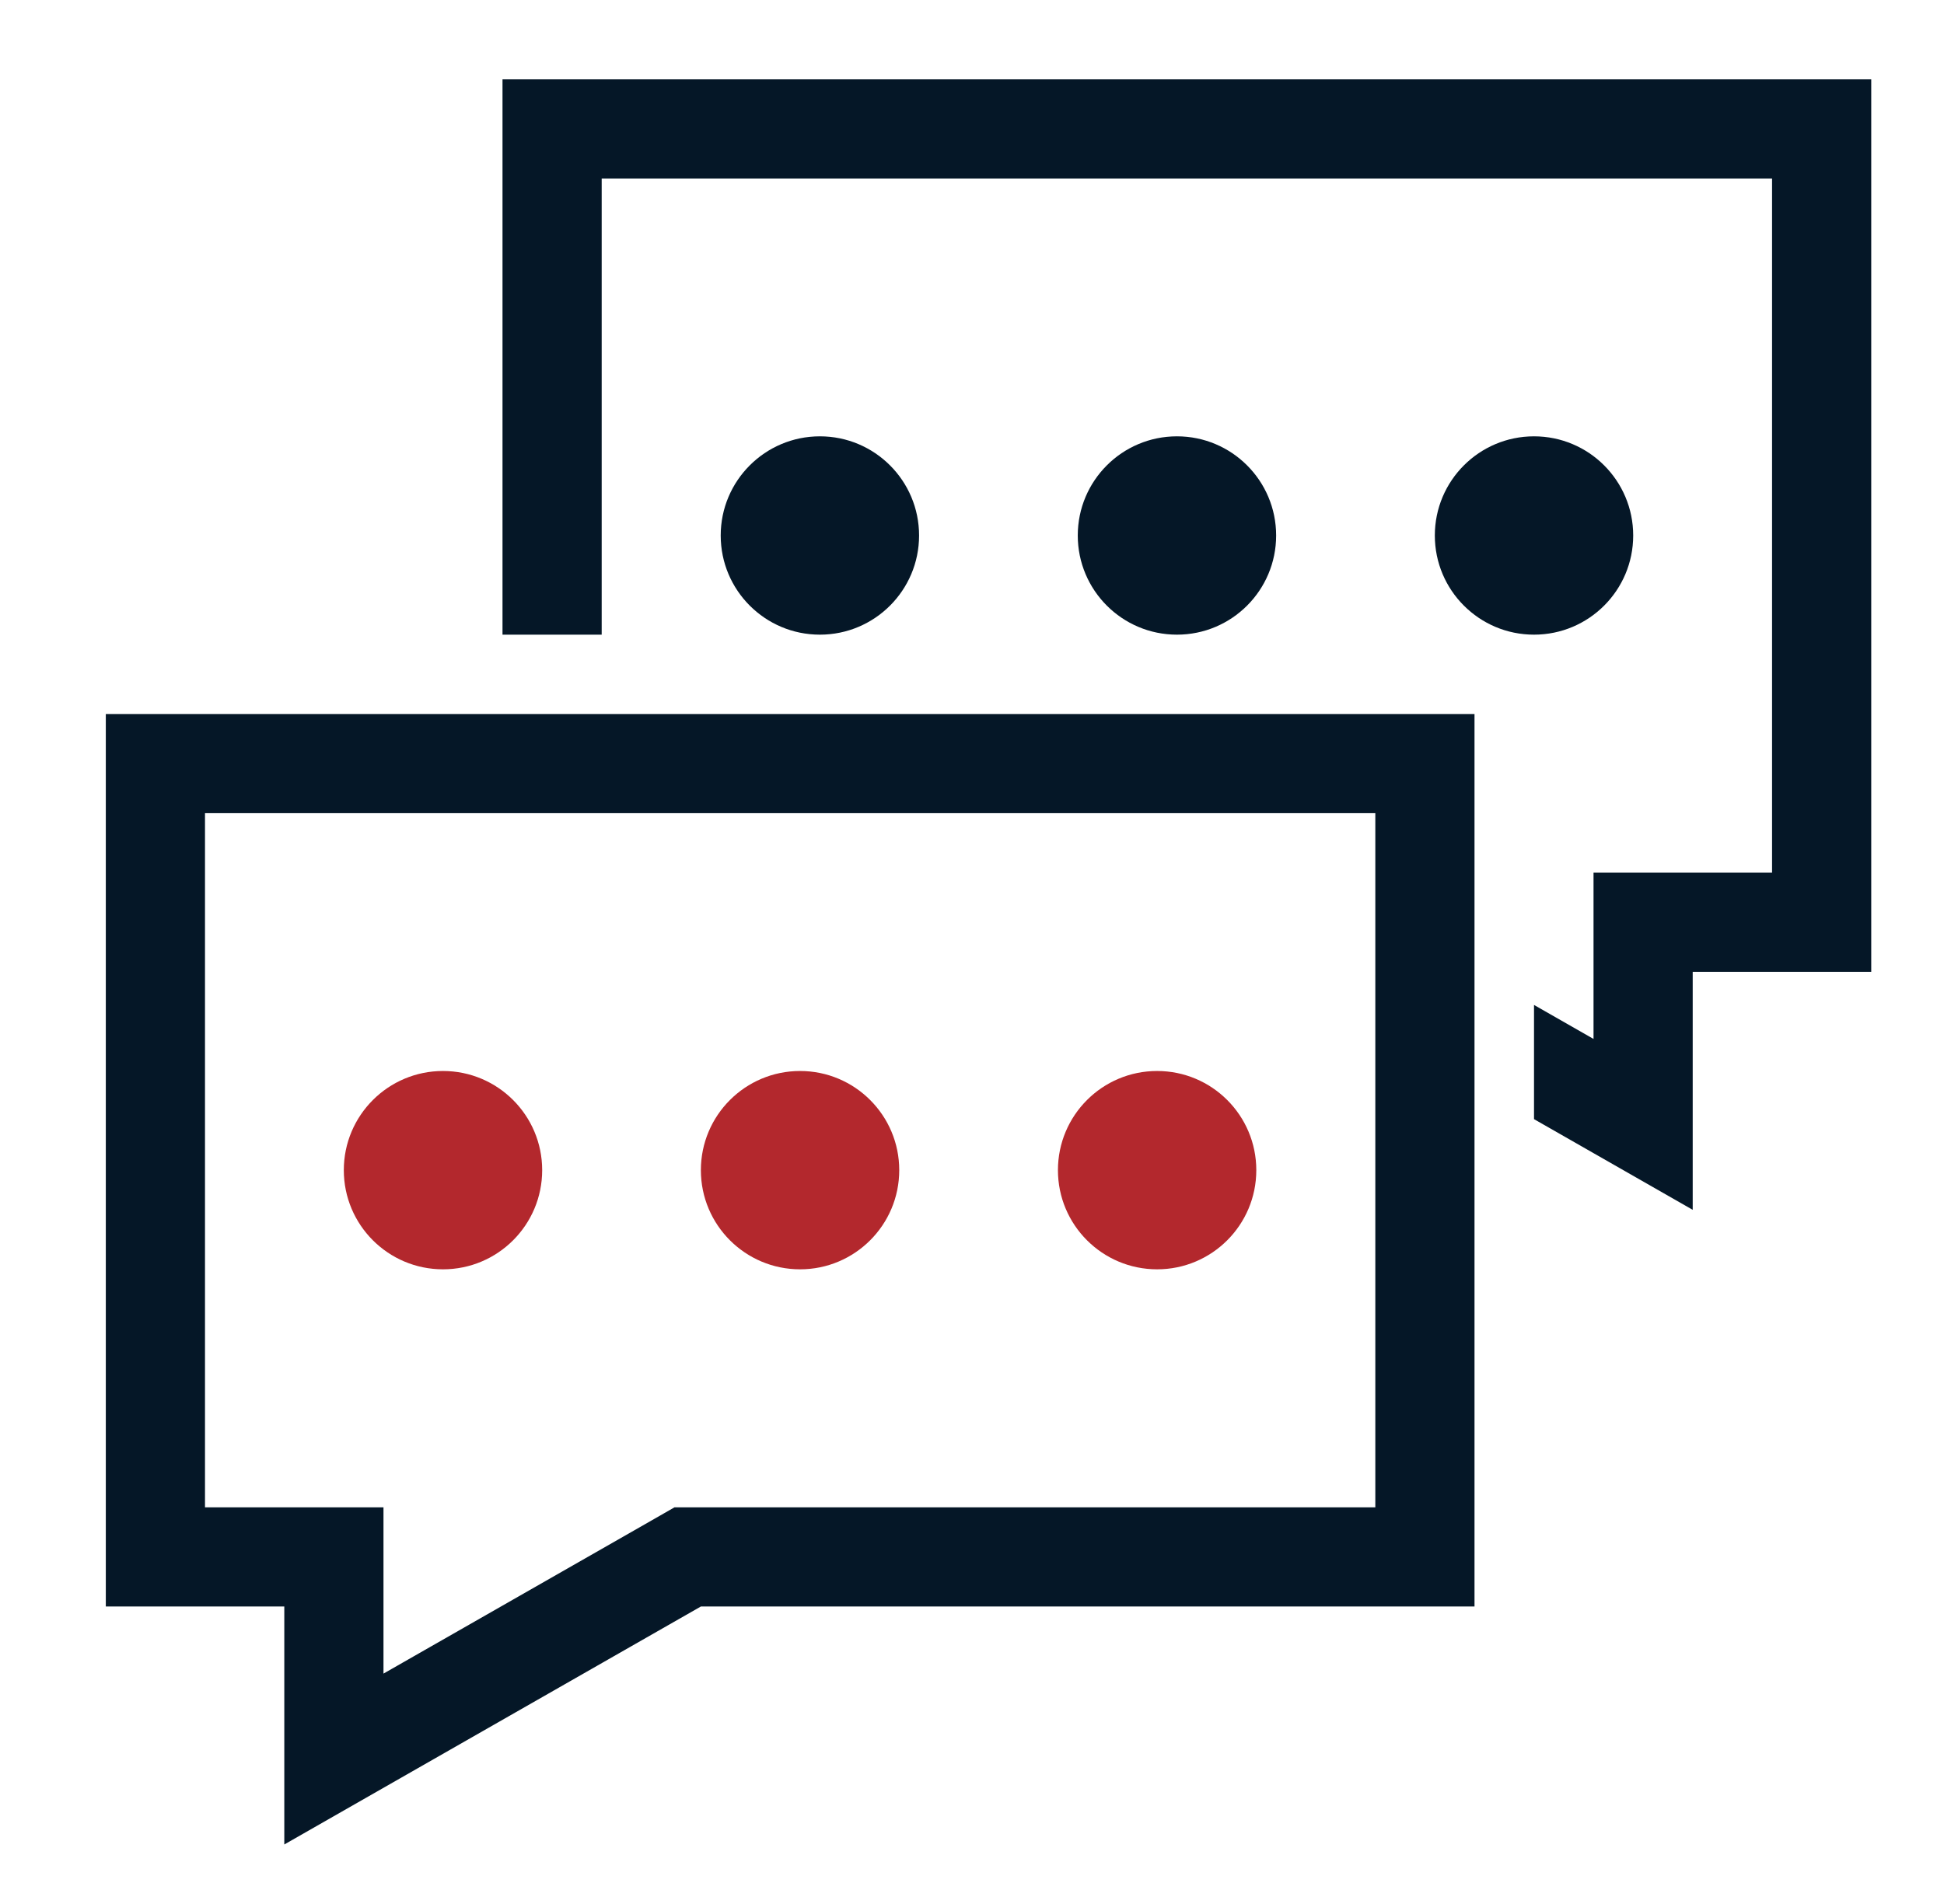
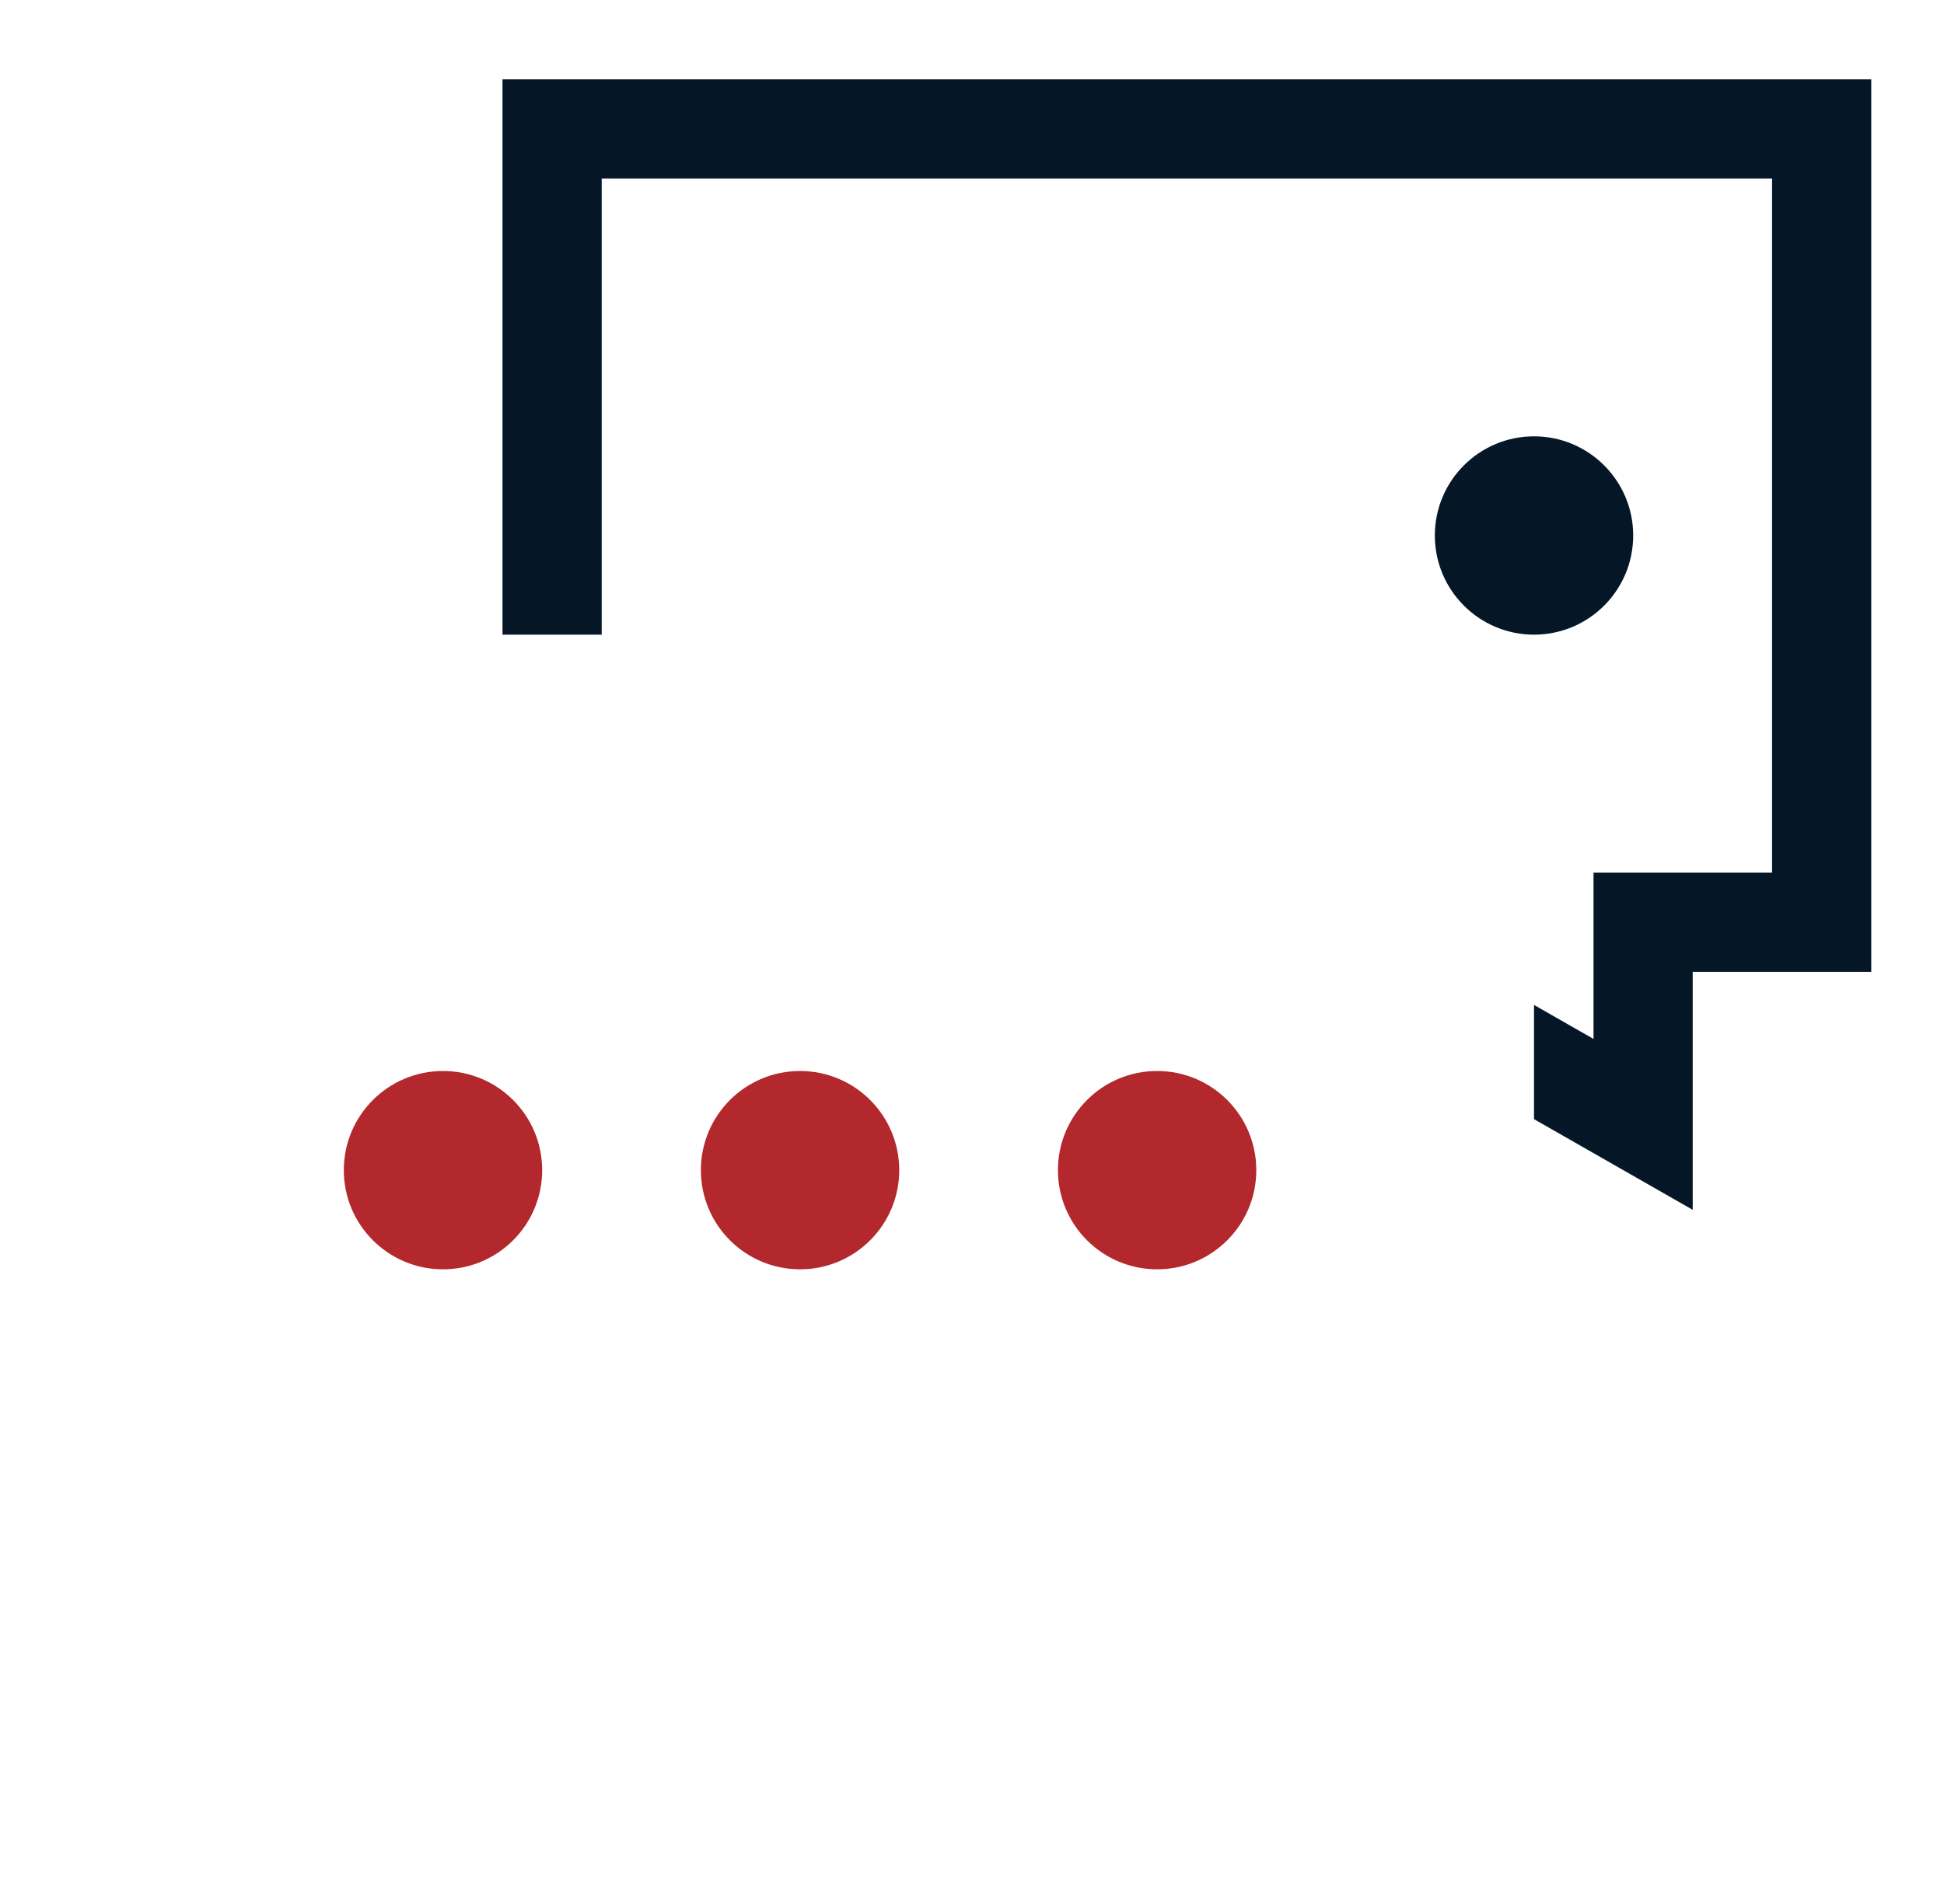
<svg xmlns="http://www.w3.org/2000/svg" width="49" height="48" viewBox="0 0 49 48" fill="none">
-   <path d="M17.046 39.415L8.416 44.346V40.5V39.25H7.167H3.917V19.25H35.916V39.25H17.666H17.334L17.046 39.415Z" stroke="#051727" stroke-width="2.5" />
  <circle cx="11.166" cy="29.5" r="2.5" fill="#B3282D" />
  <circle cx="20.166" cy="29.5" r="2.5" fill="#B3282D" />
  <circle cx="29.166" cy="29.5" r="2.5" fill="#B3282D" />
  <path fill-rule="evenodd" clip-rule="evenodd" d="M38.666 28.214L40.166 29.071L42.666 30.5V27.621V27V24.5H44.666H45.166H47.166V22V4.5V2H44.666H15.166H12.666V4.5V16H15.166V4.5H44.666V22H42.666H40.166V24.5V26.192L38.666 25.335V28.214Z" fill="#051727" />
  <circle r="2.5" transform="matrix(-1 0 0 1 38.666 13.5)" fill="#051727" />
-   <circle r="2.5" transform="matrix(-1 0 0 1 29.666 13.5)" fill="#051727" />
-   <circle r="2.5" transform="matrix(-1 0 0 1 20.666 13.5)" fill="#051727" />
</svg>